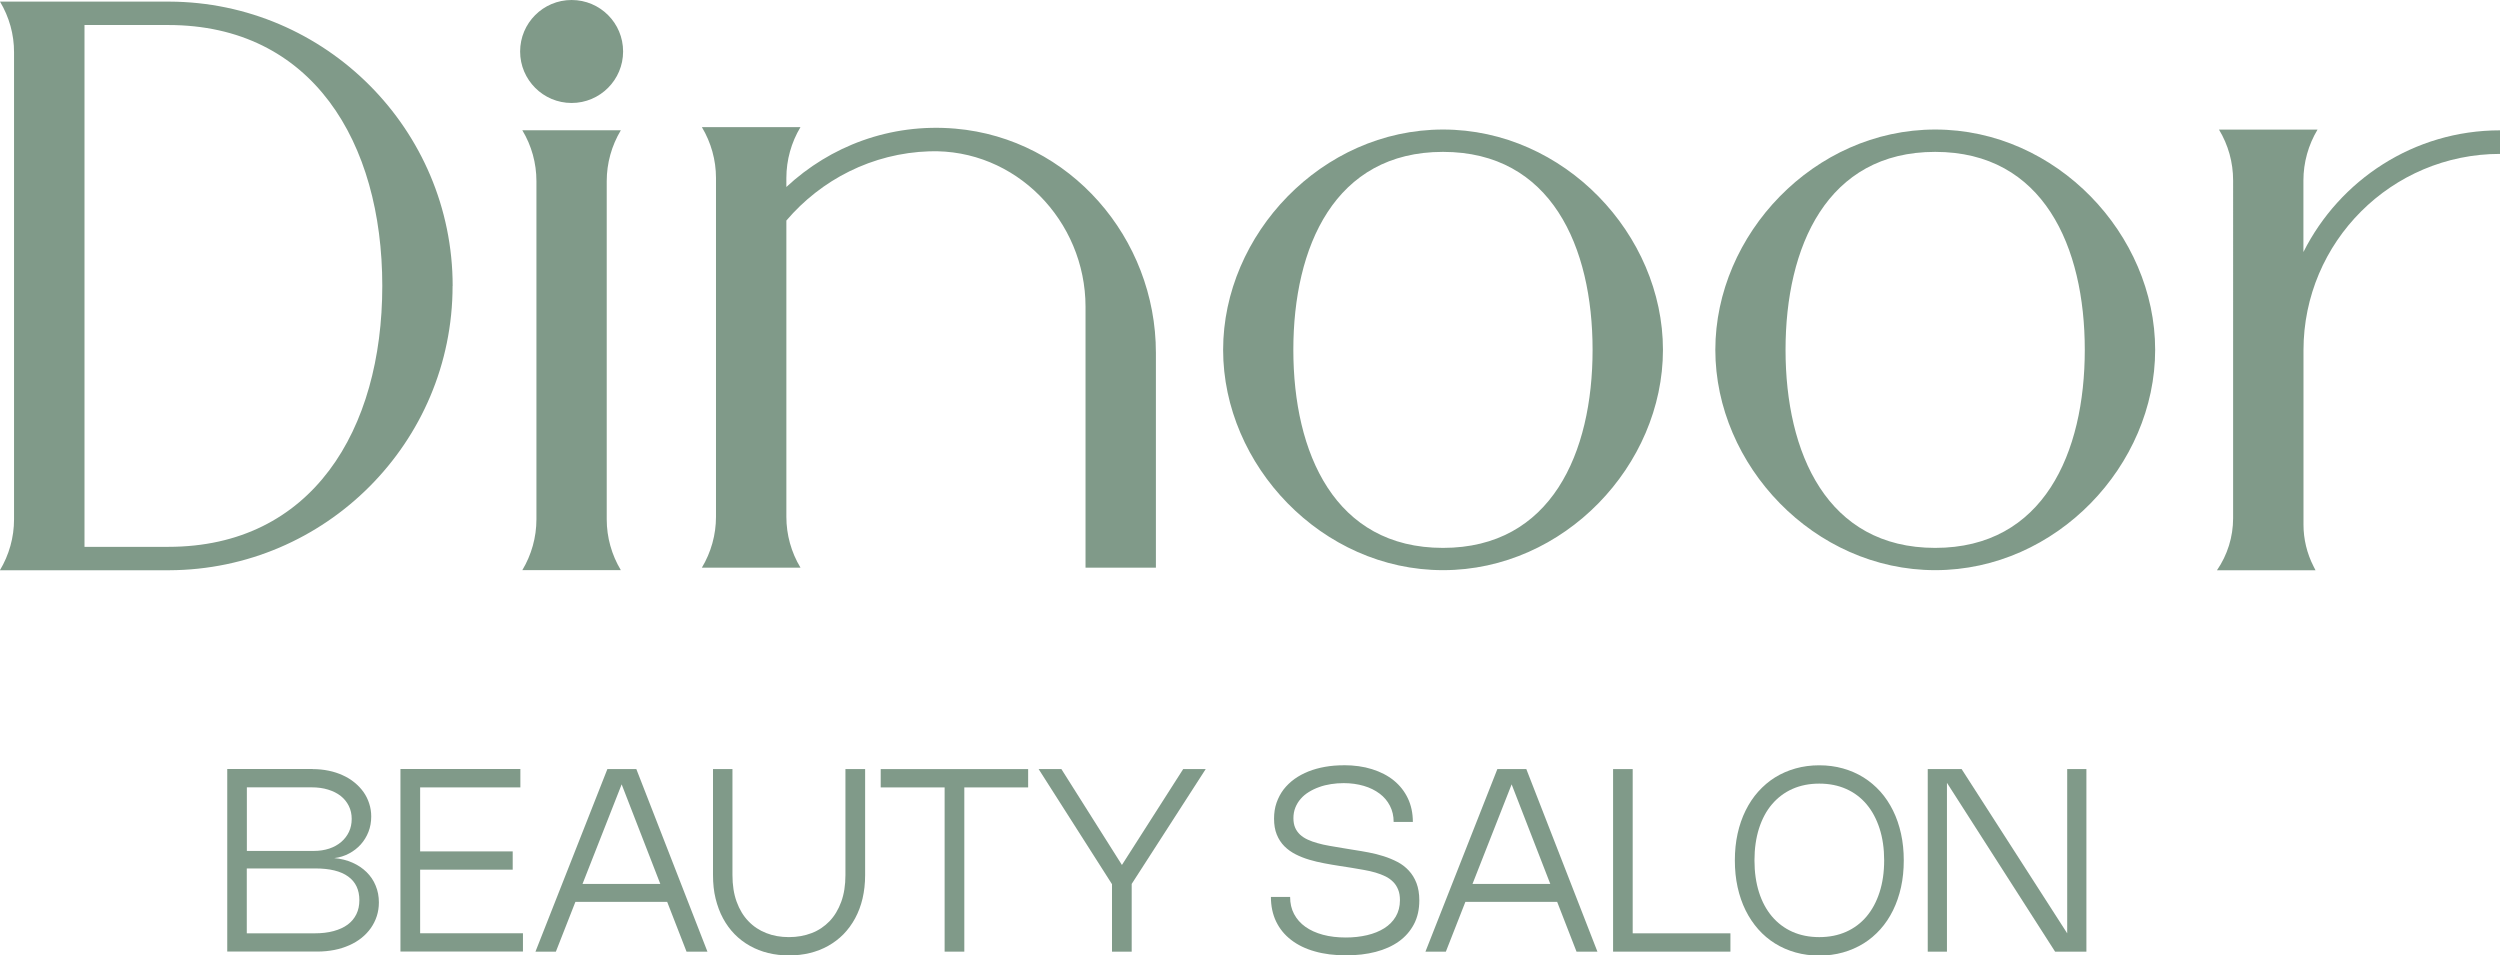
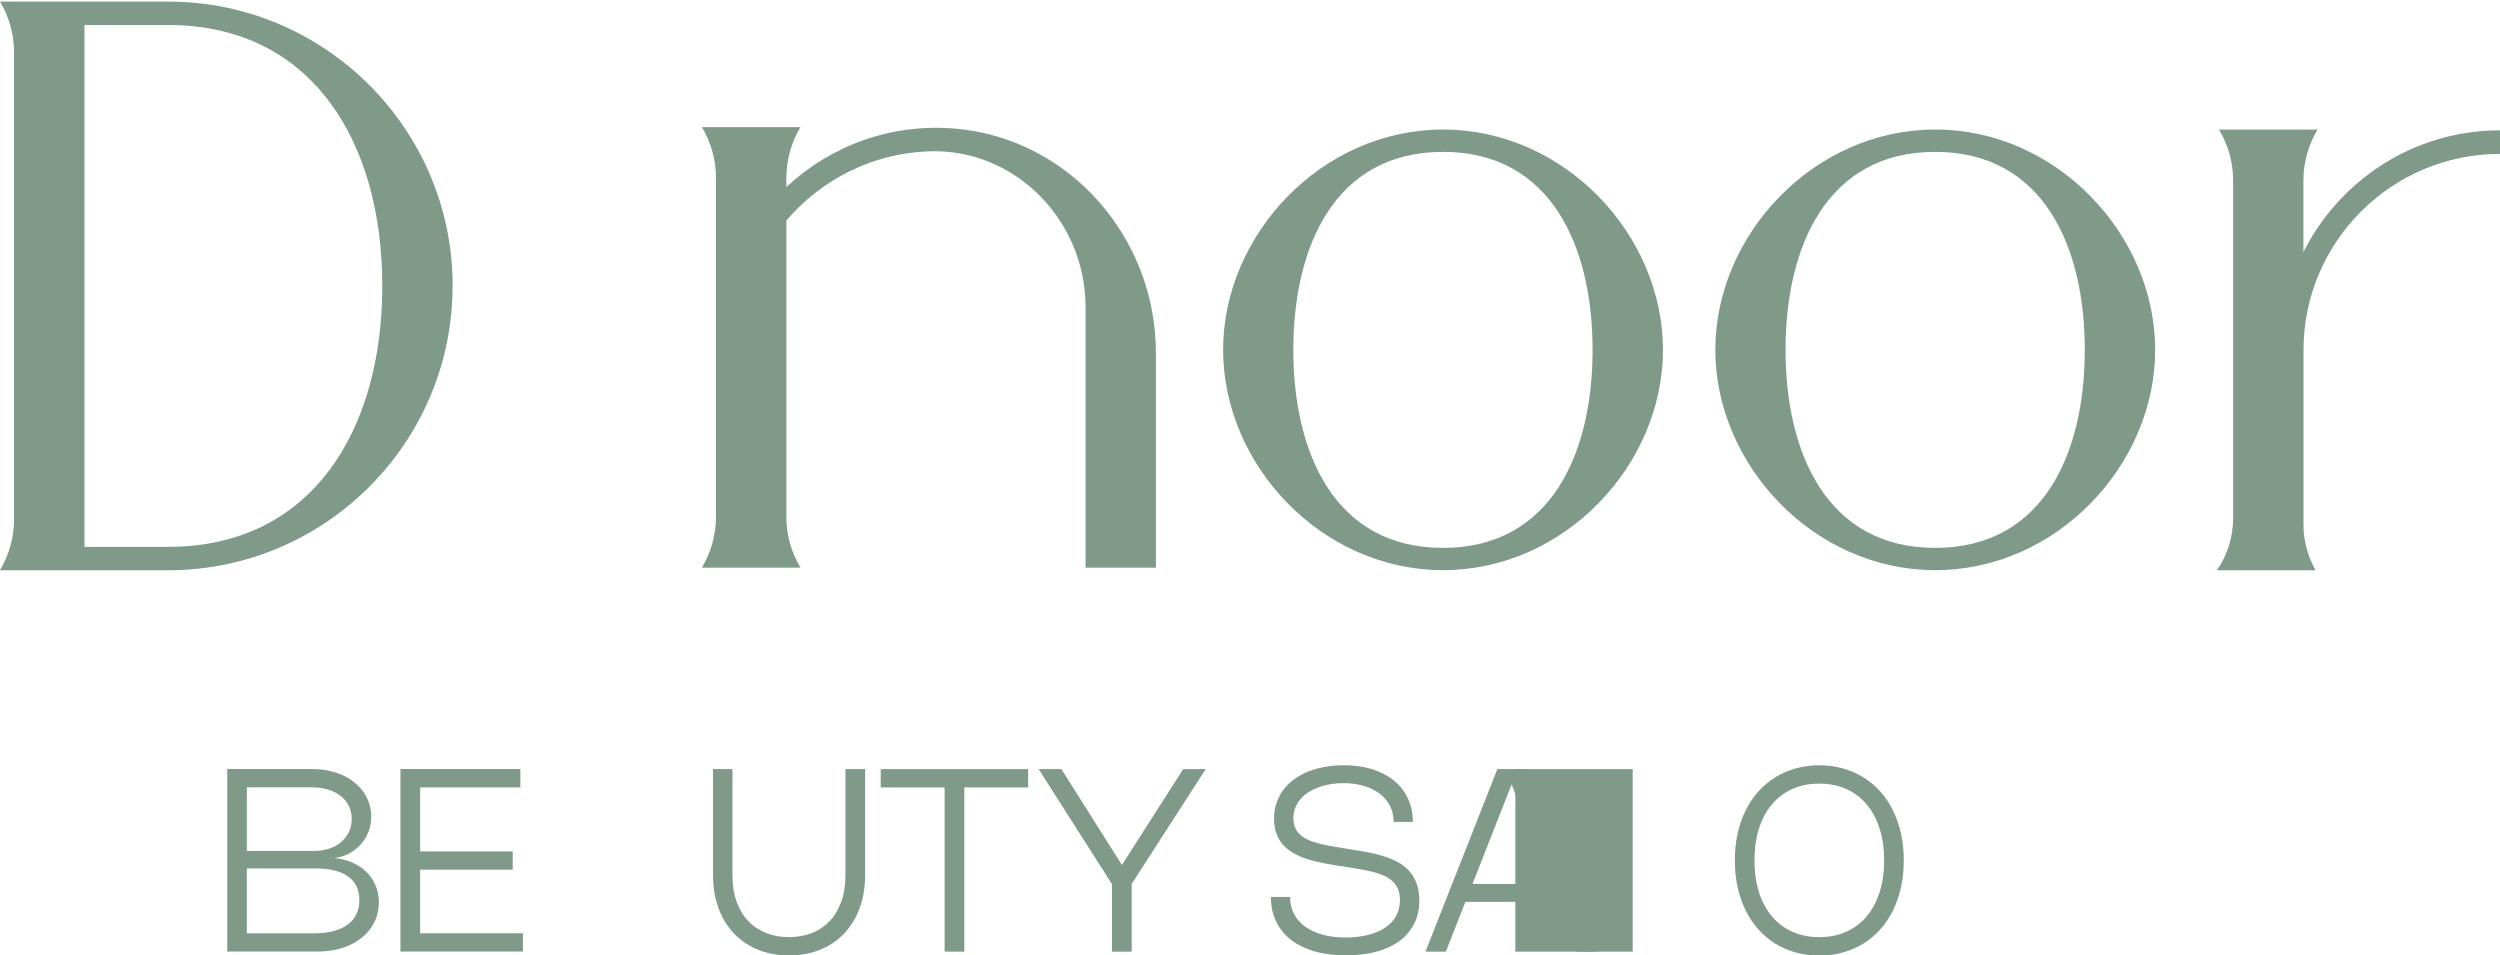
<svg xmlns="http://www.w3.org/2000/svg" id="Layer_2" data-name="Layer 2" viewBox="0 0 309.78 118.39">
  <defs>
    <style>
      .cls-1 {
        fill: #809a89;
      }
    </style>
  </defs>
  <g id="Layer_1-2" data-name="Layer 1">
    <g>
      <g>
        <path class="cls-1" d="M38.74,95.3c.7,0,1.36.07,1.99.2.63.13,1.21.32,1.75.57.54.24,1.02.54,1.46.9s.8.75,1.11,1.18c.3.43.54.91.7,1.42.17.51.25,1.05.25,1.61,0,.67-.11,1.3-.34,1.89s-.55,1.11-.96,1.57c-.41.45-.89.83-1.45,1.12-.56.3-1.17.49-1.83.57.82.07,1.57.26,2.25.56s1.26.69,1.75,1.17c.49.48.87,1.04,1.13,1.68.27.64.4,1.34.4,2.09,0,.6-.09,1.16-.26,1.69-.17.53-.42,1.02-.73,1.47-.32.45-.7.86-1.15,1.22-.45.36-.96.67-1.53.92-.57.25-1.18.45-1.85.58s-1.38.2-2.13.2h-11.14v-22.62h10.58ZM38.89,105.44c.7,0,1.33-.1,1.91-.29.57-.19,1.07-.47,1.48-.82.41-.35.73-.77.96-1.25.23-.49.34-1.02.34-1.61s-.12-1.13-.36-1.61c-.24-.48-.57-.89-1-1.23-.43-.34-.95-.6-1.57-.79-.61-.19-1.29-.28-2.04-.28h-8.02v7.88h8.3ZM38.98,115.65c.89,0,1.67-.09,2.36-.28s1.27-.45,1.74-.8c.47-.35.83-.78,1.08-1.29.25-.51.37-1.09.37-1.74,0-1.28-.46-2.26-1.39-2.93-.92-.67-2.28-1-4.08-1h-8.48v8.04h8.39Z" />
        <path class="cls-1" d="M64.48,95.3v2.27h-12.42v7.93h11.47v2.26h-11.47v7.88h12.74v2.27h-15.18v-22.62h14.86Z" />
-         <path class="cls-1" d="M66.35,117.92l8.91-22.62h3.59l8.81,22.62h-2.59l-2.4-6.17h-11.37l-2.42,6.17h-2.54ZM81.82,109.53l-4.79-12.34-4.85,12.34h9.64Z" />
        <path class="cls-1" d="M88.32,95.3h2.44v13.13c0,1.25.17,2.35.52,3.31.35.96.83,1.76,1.46,2.41.62.65,1.36,1.14,2.21,1.47.85.34,1.79.5,2.81.5s1.96-.17,2.82-.5c.86-.33,1.59-.83,2.21-1.47.62-.65,1.1-1.45,1.45-2.41.35-.96.52-2.06.52-3.31v-13.13h2.44v13.13c0,1.04-.11,2.01-.32,2.91s-.52,1.71-.92,2.45c-.4.74-.88,1.39-1.44,1.97-.56.57-1.2,1.05-1.89,1.44s-1.46.69-2.28.89c-.82.2-1.68.3-2.58.3s-1.76-.1-2.58-.3-1.58-.5-2.27-.89c-.7-.39-1.33-.87-1.89-1.44-.56-.57-1.04-1.23-1.44-1.97-.4-.74-.7-1.56-.92-2.45s-.32-1.87-.32-2.91v-13.13Z" />
        <path class="cls-1" d="M127.41,97.57h-7.92v20.35h-2.44v-20.35h-7.92v-2.27h18.27v2.27Z" />
        <path class="cls-1" d="M149.4,95.3l-9.17,14.23v8.39h-2.44v-8.36l-9.09-14.26h2.82l7.5,11.88,7.59-11.88h2.77Z" />
        <path class="cls-1" d="M166.52,94.82c1.28,0,2.44.16,3.49.49s1.95.79,2.7,1.4c.75.61,1.33,1.35,1.74,2.21.41.86.62,1.84.62,2.93h-2.38c0-.74-.15-1.4-.46-2s-.73-1.1-1.28-1.51-1.2-.74-1.96-.96c-.76-.22-1.59-.34-2.49-.34-.53,0-1.06.04-1.57.12-.52.08-1.01.2-1.47.37-.46.16-.89.37-1.28.61s-.73.52-1.01.85c-.28.32-.5.68-.66,1.08-.16.4-.24.84-.24,1.31,0,.45.07.84.21,1.17s.35.62.61.87c.26.24.58.45.95.62.37.17.78.32,1.23.44.45.13.94.24,1.47.33.52.09,1.07.19,1.65.28l1.34.22c.61.09,1.23.2,1.87.32.64.12,1.26.28,1.86.47.6.19,1.17.43,1.71.71.54.28,1,.64,1.4,1.07.4.43.72.95.95,1.55s.35,1.31.35,2.14c0,1.12-.22,2.11-.67,2.96-.45.85-1.07,1.56-1.87,2.13-.8.57-1.76,1-2.87,1.29-1.11.29-2.33.43-3.67.43-1.43,0-2.73-.16-3.87-.49-1.15-.32-2.13-.8-2.93-1.42-.81-.62-1.43-1.38-1.86-2.27s-.65-1.92-.65-3.06h2.38c0,.79.16,1.5.49,2.12s.79,1.15,1.4,1.58c.6.43,1.33.76,2.18.99.85.23,1.8.34,2.84.34.94,0,1.82-.1,2.63-.29s1.53-.48,2.13-.86c.6-.38,1.08-.86,1.42-1.44.34-.58.52-1.26.52-2.03,0-.51-.07-.94-.22-1.31-.15-.37-.35-.69-.62-.96s-.58-.5-.95-.68c-.37-.18-.78-.34-1.22-.47s-.92-.24-1.43-.33-1.03-.18-1.57-.27l-1.54-.24c-.6-.09-1.22-.2-1.85-.32s-1.24-.26-1.84-.44c-.6-.18-1.16-.4-1.69-.67-.53-.27-.99-.6-1.39-1-.4-.4-.71-.88-.94-1.44-.23-.56-.34-1.22-.34-1.98,0-.71.1-1.37.31-1.97s.5-1.15.87-1.64c.38-.49.83-.92,1.35-1.3.52-.37,1.11-.69,1.74-.94s1.32-.44,2.06-.57c.73-.13,1.49-.19,2.29-.19Z" />
        <path class="cls-1" d="M176.63,117.92l8.91-22.62h3.59l8.81,22.62h-2.59l-2.4-6.17h-11.37l-2.42,6.17h-2.54ZM192.1,109.53l-4.79-12.34-4.85,12.34h9.64Z" />
-         <path class="cls-1" d="M202.31,95.3v20.35h12.11v2.27h-14.54v-22.62h2.44Z" />
+         <path class="cls-1" d="M202.31,95.3v20.35v2.27h-14.54v-22.62h2.44Z" />
        <path class="cls-1" d="M214.97,106.61c0-1.17.11-2.27.34-3.31.23-1.04.56-1.99.99-2.86s.95-1.66,1.57-2.35,1.31-1.28,2.08-1.76c.77-.48,1.62-.85,2.54-1.11.92-.26,1.9-.39,2.94-.39s2.02.13,2.94.39c.92.26,1.77.63,2.54,1.11.77.48,1.47,1.07,2.09,1.76s1.14,1.48,1.57,2.35c.43.87.76,1.83.99,2.87.23,1.04.34,2.14.34,3.31s-.11,2.27-.34,3.31c-.23,1.04-.56,1.99-.99,2.87-.43.87-.95,1.66-1.57,2.35s-1.31,1.28-2.09,1.76c-.78.48-1.62.85-2.54,1.11-.92.26-1.9.39-2.94.39s-2.02-.13-2.94-.39c-.92-.26-1.77-.63-2.54-1.11s-1.47-1.07-2.08-1.76-1.14-1.48-1.57-2.35-.76-1.83-.99-2.87c-.23-1.04-.34-2.14-.34-3.31ZM217.4,106.61c0,1.46.19,2.78.56,3.95.37,1.17.91,2.17,1.61,3,.7.82,1.54,1.46,2.53,1.9.99.44,2.1.66,3.33.66s2.34-.22,3.33-.66c.99-.44,1.84-1.08,2.53-1.9s1.23-1.82,1.61-3c.38-1.17.57-2.49.57-3.95s-.19-2.78-.57-3.95c-.38-1.17-.91-2.17-1.61-3-.7-.83-1.54-1.46-2.53-1.9-.99-.44-2.1-.66-3.33-.66s-2.34.22-3.33.66c-.99.44-1.83,1.08-2.53,1.9-.7.82-1.23,1.82-1.61,3-.37,1.17-.56,2.49-.56,3.95Z" />
-         <path class="cls-1" d="M258.52,117.92h-3.87l-13.4-20.92v20.92h-2.38v-22.62h4.2l13.08,20.35v-20.35h2.38v22.62Z" />
      </g>
      <g>
        <path class="cls-1" d="M56.08,35.43c0,19.39-15.74,35.16-35.11,35.23h0s-20.98,0-20.98,0c1.14-1.9,1.75-4.08,1.75-6.3V6.49C1.75,4.27,1.14,2.1,0,.2h20.98c19.37.07,35.11,15.85,35.11,35.24ZM47.37,35.43c0-17.83-8.69-32.33-26.52-32.33h-10.38v64.66h10.38c17.83,0,26.52-14.5,26.52-32.33Z" />
-         <path class="cls-1" d="M77.21,6.38c0,3.52-2.86,6.38-6.38,6.38s-6.38-2.86-6.38-6.38,2.85-6.38,6.38-6.38,6.38,2.85,6.38,6.38ZM66.47,64.36V22.44c0-2.22-.6-4.4-1.75-6.3h12.21c-1.14,1.9-1.75,4.08-1.75,6.3v41.92c0,2.22.61,4.39,1.75,6.29h0s-12.21,0-12.21,0c1.14-1.9,1.75-4.08,1.75-6.3Z" />
        <path class="cls-1" d="M97.44,22.05v1.12c5.41-5.04,12.83-7.93,20.94-7.23,14.18,1.23,24.85,13.54,24.85,27.78v26.62h-8.72v-32.32c0-10.67-8.68-19.62-19.35-19.27-7.09.23-13.41,3.52-17.72,8.58v36.71c0,2.22.6,4.39,1.75,6.3h-12.22c1.14-1.9,1.75-4.08,1.75-6.3V22.05c0-2.22-.61-4.39-1.75-6.3h12.22c-1.14,1.9-1.75,4.08-1.75,6.3Z" />
        <path class="cls-1" d="M206.06,43.35c0,14.29-12.22,27.3-27.25,27.3s-27.25-13.01-27.25-27.3,12.22-27.3,27.25-27.3,27.25,13.01,27.25,27.3ZM197.34,43.35c0-12.76-5.11-24.53-18.54-24.53s-18.54,11.77-18.54,24.53,5.11,24.54,18.54,24.54,18.54-11.77,18.54-24.54Z" />
        <path class="cls-1" d="M267.05,43.35c0,14.29-12.22,27.3-27.25,27.3s-27.25-13.01-27.25-27.3,12.22-27.3,27.25-27.3,27.25,13.01,27.25,27.3ZM258.33,43.35c0-12.76-5.11-24.53-18.54-24.53s-18.54,11.77-18.54,24.53,5.11,24.54,18.54,24.54,18.54-11.77,18.54-24.54Z" />
        <path class="cls-1" d="M309.78,16.14v2.93c-13.43,0-24.35,10.9-24.35,24.33v21.61c0,1.8.43,3.57,1.25,5.18l.24.47h-12.21c1.3-1.89,2-4.14,2-6.44V22.35c0-2.22-.6-4.39-1.75-6.29h0s12.21,0,12.21,0c-1.14,1.9-1.75,4.08-1.75,6.3v8.87c4.48-8.92,13.7-15.08,24.35-15.08Z" />
      </g>
    </g>
  </g>
</svg>